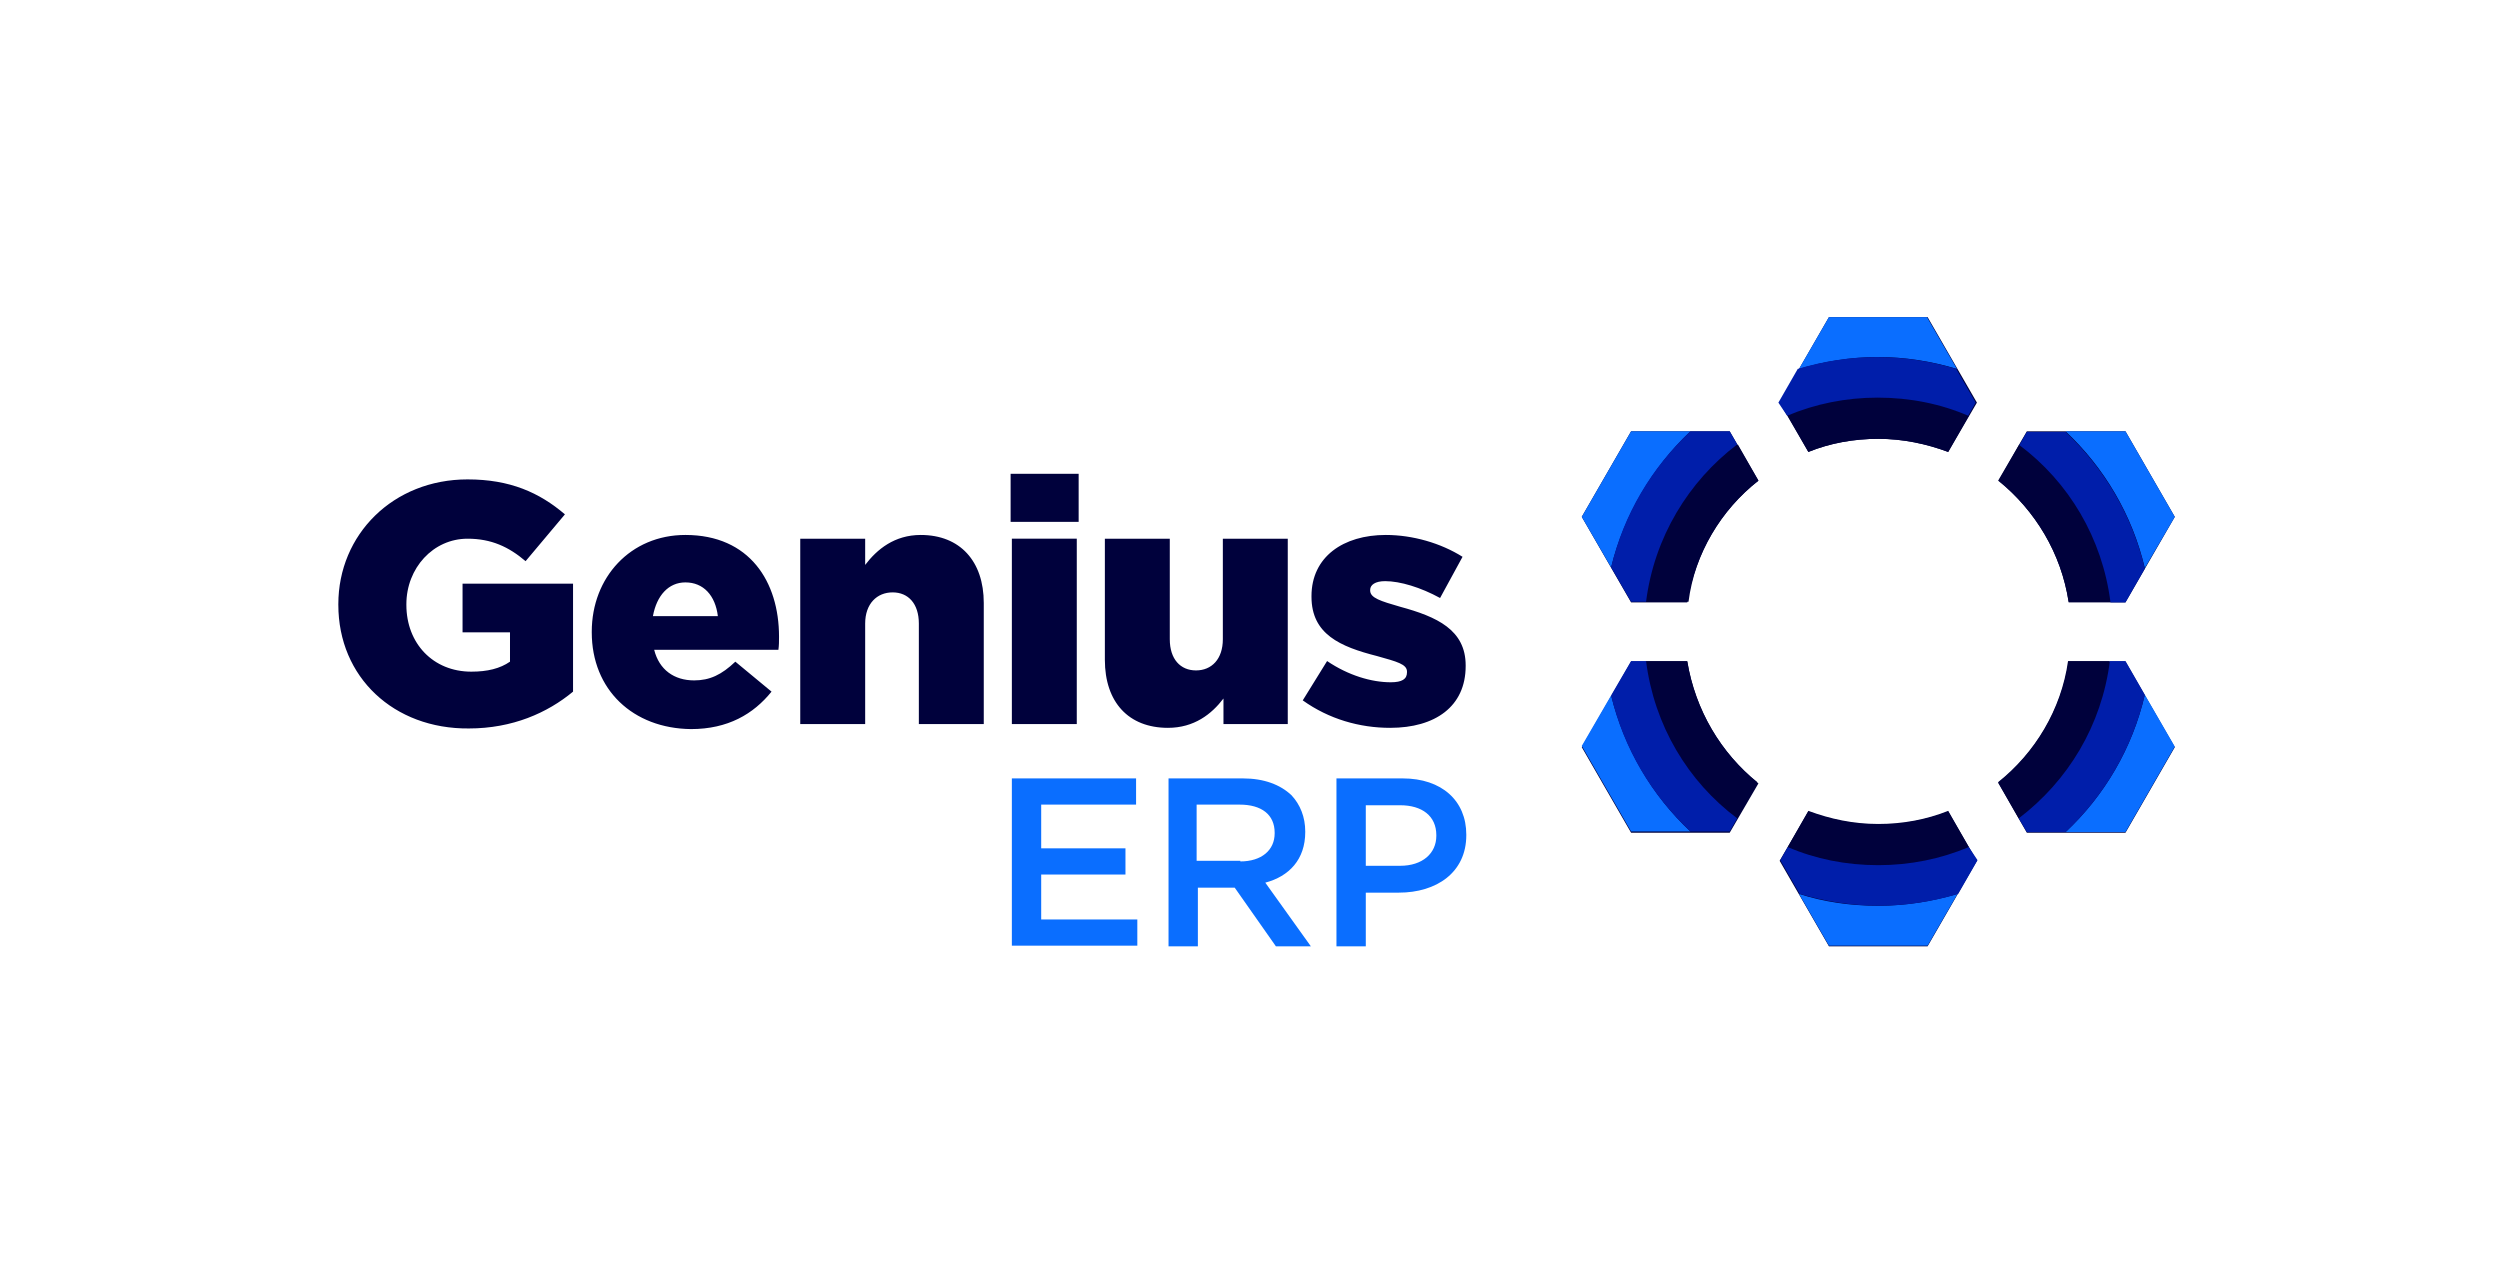
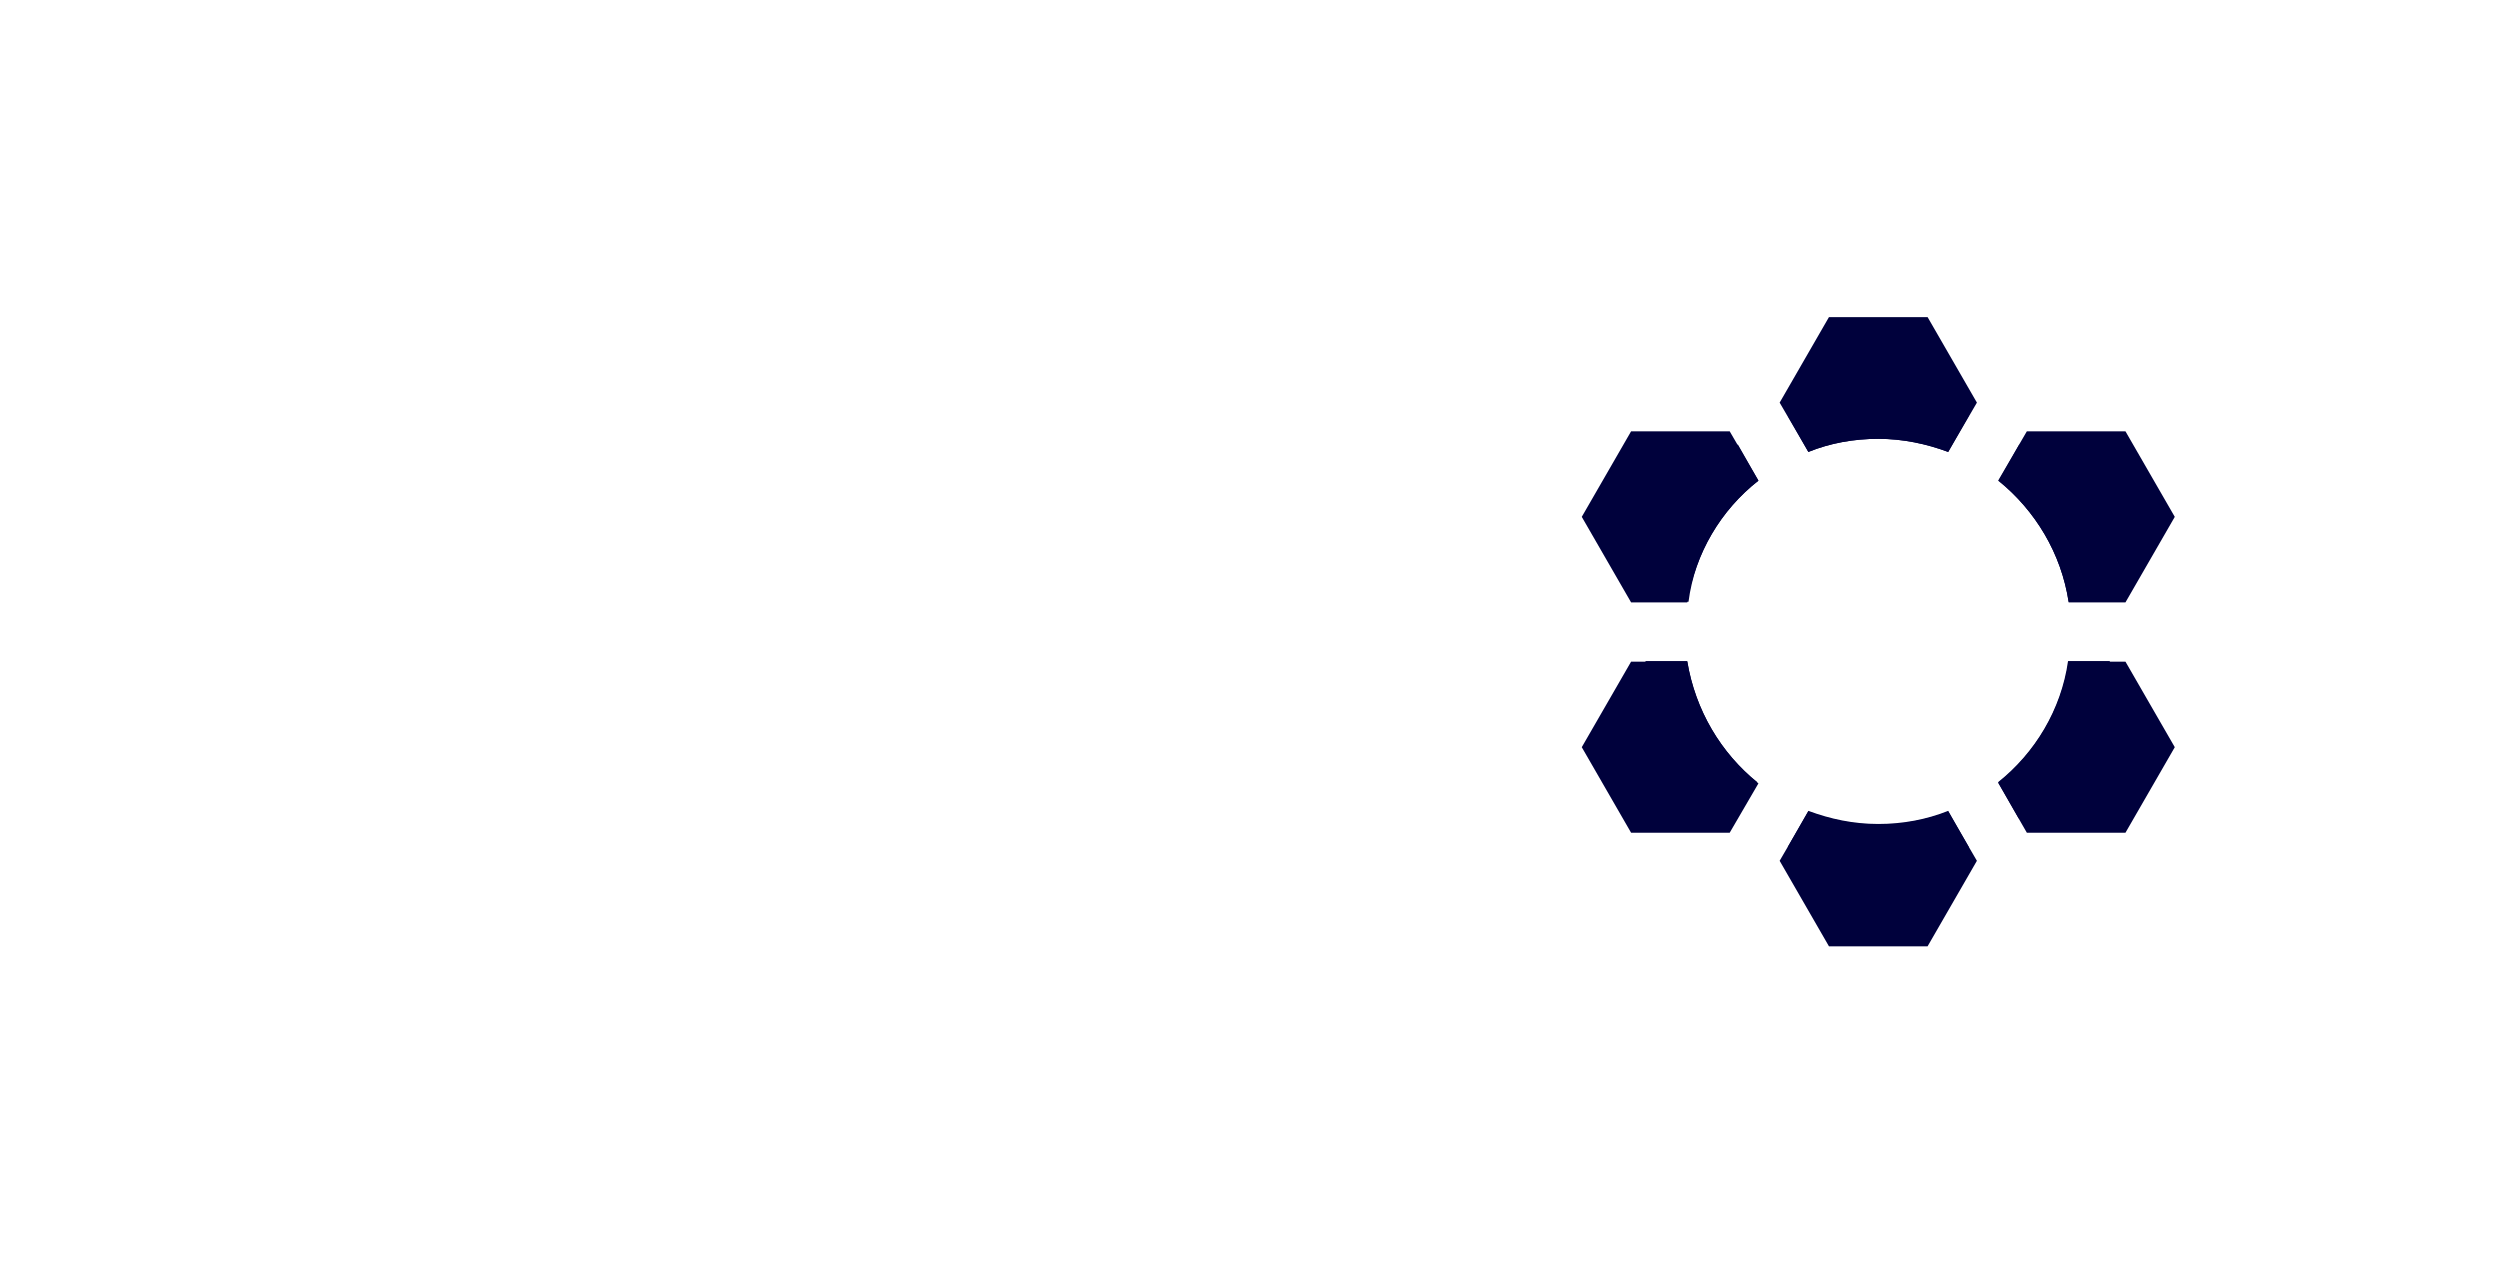
<svg xmlns="http://www.w3.org/2000/svg" id="Layer_1" x="0" y="0" version="1.1" viewBox="0 0 400.5 202.7" xml:space="preserve">
  <style>.st0{fill:#00013c}.st1{fill:#0a6eff}.st2{fill:#001eaa}</style>
  <path d="M312.1 72.4l4.6-7.9-7.9-13.7H293l-7.9 13.7 4.6 7.9c3.5-1.4 7.3-2.1 11.2-2.1 3.9 0 7.7.8 11.2 2.1zM331.4 96.5h9.1l7.9-13.7-7.9-13.7h-15.8l-4.6 7.9c6 4.8 10.1 11.6 11.3 19.5zM281.7 77l-4.6-7.9h-15.8l-7.9 13.7 7.9 13.7h9c1.3-7.9 5.4-14.8 11.4-19.5zM331.4 106c-1.2 7.8-5.4 14.7-11.3 19.4l4.6 8h15.8l7.9-13.7-7.9-13.7h-9.1zM270.3 106h-9l-7.9 13.7 7.9 13.7h15.8l4.6-7.9c-6-4.8-10.1-11.7-11.4-19.5zM289.7 130l-4.6 7.9 7.9 13.7h15.8l7.9-13.7-4.6-7.9c-3.5 1.4-7.3 2.1-11.2 2.1-4 0-7.8-.8-11.2-2.1z" class="st0" />
-   <path d="M313.5 59.1l-4.8-8.3H293l-4.8 8.3c4-1.2 8.3-1.9 12.7-1.9 4.4 0 8.6.7 12.6 1.9zM343.6 91l4.8-8.2-7.9-13.7h-9.6c6.2 5.8 10.7 13.4 12.7 21.9zM270.8 69.1h-9.5l-7.9 13.7 4.7 8.1c2.1-8.5 6.6-16 12.7-21.8zM330.9 133.3h9.6l7.9-13.7-4.8-8.3c-2 8.6-6.5 16.2-12.7 22zM258.1 111.4l-4.7 8.1 7.9 13.7h9.5c-6.1-5.7-10.6-13.3-12.7-21.8zM288.2 143.2l4.8 8.3h15.8l4.8-8.3c-4 1.2-8.3 1.9-12.7 1.9-4.5 0-8.7-.6-12.7-1.9z" class="st1" />
  <path d="M300.9 70.3c4 0 7.7.8 11.2 2.1l3.3-5.8c-4.5-1.9-9.4-2.9-14.5-2.9-5.2 0-10.1 1-14.5 2.9l3.3 5.8c3.4-1.4 7.2-2.1 11.2-2.1zM331.4 96.4h6.7c-1.3-10.3-6.7-19.2-14.6-25.2l-3.3 5.8c5.8 4.8 10 11.6 11.2 19.4zM281.7 77l-3.3-5.8c-7.9 5.9-13.3 14.9-14.6 25.2h6.7c1-7.8 5.2-14.7 11.2-19.4zM320.1 125.3l3.3 5.8c7.9-5.9 13.3-14.9 14.6-25.2h-6.7c-1.1 7.8-5.3 14.7-11.2 19.4zM270.3 105.9h-6.7c1.3 10.3 6.8 19.3 14.6 25.2l3.3-5.8c-5.8-4.7-9.9-11.5-11.2-19.4zM300.9 132c-4 0-7.7-.8-11.2-2.1l-3.3 5.8c4.5 1.9 9.4 2.9 14.5 2.9 5.2 0 10.1-1 14.5-2.9l-3.3-5.8c-3.5 1.4-7.3 2.1-11.2 2.1z" class="st0" />
-   <path d="M286.3 66.6c4.5-1.9 9.4-2.9 14.5-2.9 5.2 0 10.1 1 14.5 2.9l1.2-2.1-3.1-5.4c-4-1.2-8.3-1.9-12.7-1.9-4.4 0-8.7.7-12.7 1.9l-3.1 5.4 1.4 2.1zM323.5 71.3c7.9 5.9 13.3 14.9 14.6 25.2h2.4l3.1-5.4c-2-8.5-6.5-16.1-12.7-21.9h-6.2l-1.2 2.1zM263.7 96.4c1.3-10.3 6.8-19.3 14.6-25.2l-1.2-2.1h-6.3c-6.2 5.8-10.7 13.3-12.7 21.8l3.2 5.5h2.4zM343.6 111.3l-3.1-5.4H338c-1.3 10.3-6.7 19.2-14.6 25.2l1.3 2.2h6.2c6.2-5.8 10.7-13.4 12.7-22zM278.3 131.1c-7.9-5.9-13.3-14.9-14.6-25.2h-2.4l-3.2 5.5c2 8.5 6.5 16 12.7 21.8h6.3l1.2-2.1zM315.4 135.7c-4.5 1.9-9.4 2.9-14.5 2.9-5.2 0-10.1-1-14.5-2.9l-1.2 2.1 3.1 5.4c4 1.2 8.3 1.9 12.7 1.9 4.4 0 8.7-.7 12.7-1.9l3.1-5.4-1.4-2.1z" class="st2" />
  <g>
-     <path d="M54.2 96.9v-.1c0-11.2 8.8-20 20.7-20 6.8 0 11.5 2.1 15.6 5.6l-6.3 7.5c-2.7-2.3-5.5-3.6-9.3-3.6-5.5 0-9.8 4.7-9.8 10.5v.1c0 6.2 4.3 10.7 10.4 10.7 2.6 0 4.6-.5 6.2-1.6v-4.7h-7.6v-7.8h17.7v17.3c-4.1 3.4-9.7 5.9-16.7 5.9-12 .1-20.9-8.2-20.9-19.8zM94.8 101.3v-.1c0-8.7 6.2-15.5 15-15.5 10.3 0 15 7.5 15 16.3 0 .7 0 1.4-.1 2.1h-19.9c.8 3.2 3.2 4.9 6.4 4.9 2.5 0 4.4-.9 6.6-3l5.8 4.8c-2.9 3.6-7 6-12.9 6-9.3-.1-15.9-6.3-15.9-15.5zm20.2-2.6c-.4-3.3-2.3-5.4-5.2-5.4-2.7 0-4.6 2.1-5.2 5.4H115zM128.2 86.3h10.4v4.2c1.9-2.5 4.7-4.8 8.9-4.8 6.3 0 10.1 4.2 10.1 10.9V116h-10.4V99.9c0-3.2-1.7-5-4.2-5s-4.4 1.8-4.4 5V116h-10.4V86.3zM161.9 75.9h10.9v7.7h-10.9v-7.7zm.2 10.4h10.4V116h-10.4V86.3zM177 105.7V86.3h10.4v16.1c0 3.2 1.7 5 4.2 5s4.3-1.8 4.3-5V86.3h10.4V116H196v-4.1c-1.9 2.5-4.7 4.7-8.9 4.7-6.3 0-10.1-4.1-10.1-10.9zM208.7 112.2l3.9-6.3c3.4 2.3 7.1 3.4 10.2 3.4 1.8 0 2.6-.5 2.6-1.6v-.1c0-1.2-1.6-1.6-4.8-2.5-5.9-1.5-10.5-3.5-10.5-9.5v-.1c0-6.3 5.1-9.8 11.9-9.8 4.3 0 8.8 1.3 12.3 3.5l-3.6 6.6c-3.1-1.7-6.4-2.7-8.8-2.7-1.6 0-2.4.6-2.4 1.4v.1c0 1.2 1.7 1.7 4.8 2.6 5.9 1.6 10.5 3.7 10.5 9.4v.1c0 6.5-4.9 9.9-12.1 9.9-4.9 0-9.8-1.4-14-4.4z" class="st0" />
-   </g>
+     </g>
  <g>
-     <path d="M162.1 124.7H182v4.2h-15.2v7h13.5v4.2h-13.5v7.2h15.4v4.2h-20.1v-26.8zM187.1 124.7h12c3.4 0 6 1 7.8 2.7 1.4 1.5 2.2 3.5 2.2 5.8v.1c0 4.4-2.6 7.1-6.4 8.1l7.3 10.2h-5.6l-6.6-9.4h-5.9v9.4h-4.7v-26.9zm11.6 13.3c3.4 0 5.5-1.8 5.5-4.5v-.1c0-2.9-2.1-4.5-5.6-4.5h-6.9v9h7zM214.1 124.7h10.6c6.3 0 10.2 3.6 10.2 9v.1c0 6-4.8 9.2-10.8 9.2h-5.3v8.6h-4.7v-26.9zm10.2 14c3.6 0 5.8-2 5.8-4.8v-.1c0-3.1-2.3-4.8-5.8-4.8h-5.5v9.7h5.5z" class="st1" />
-   </g>
+     </g>
</svg>